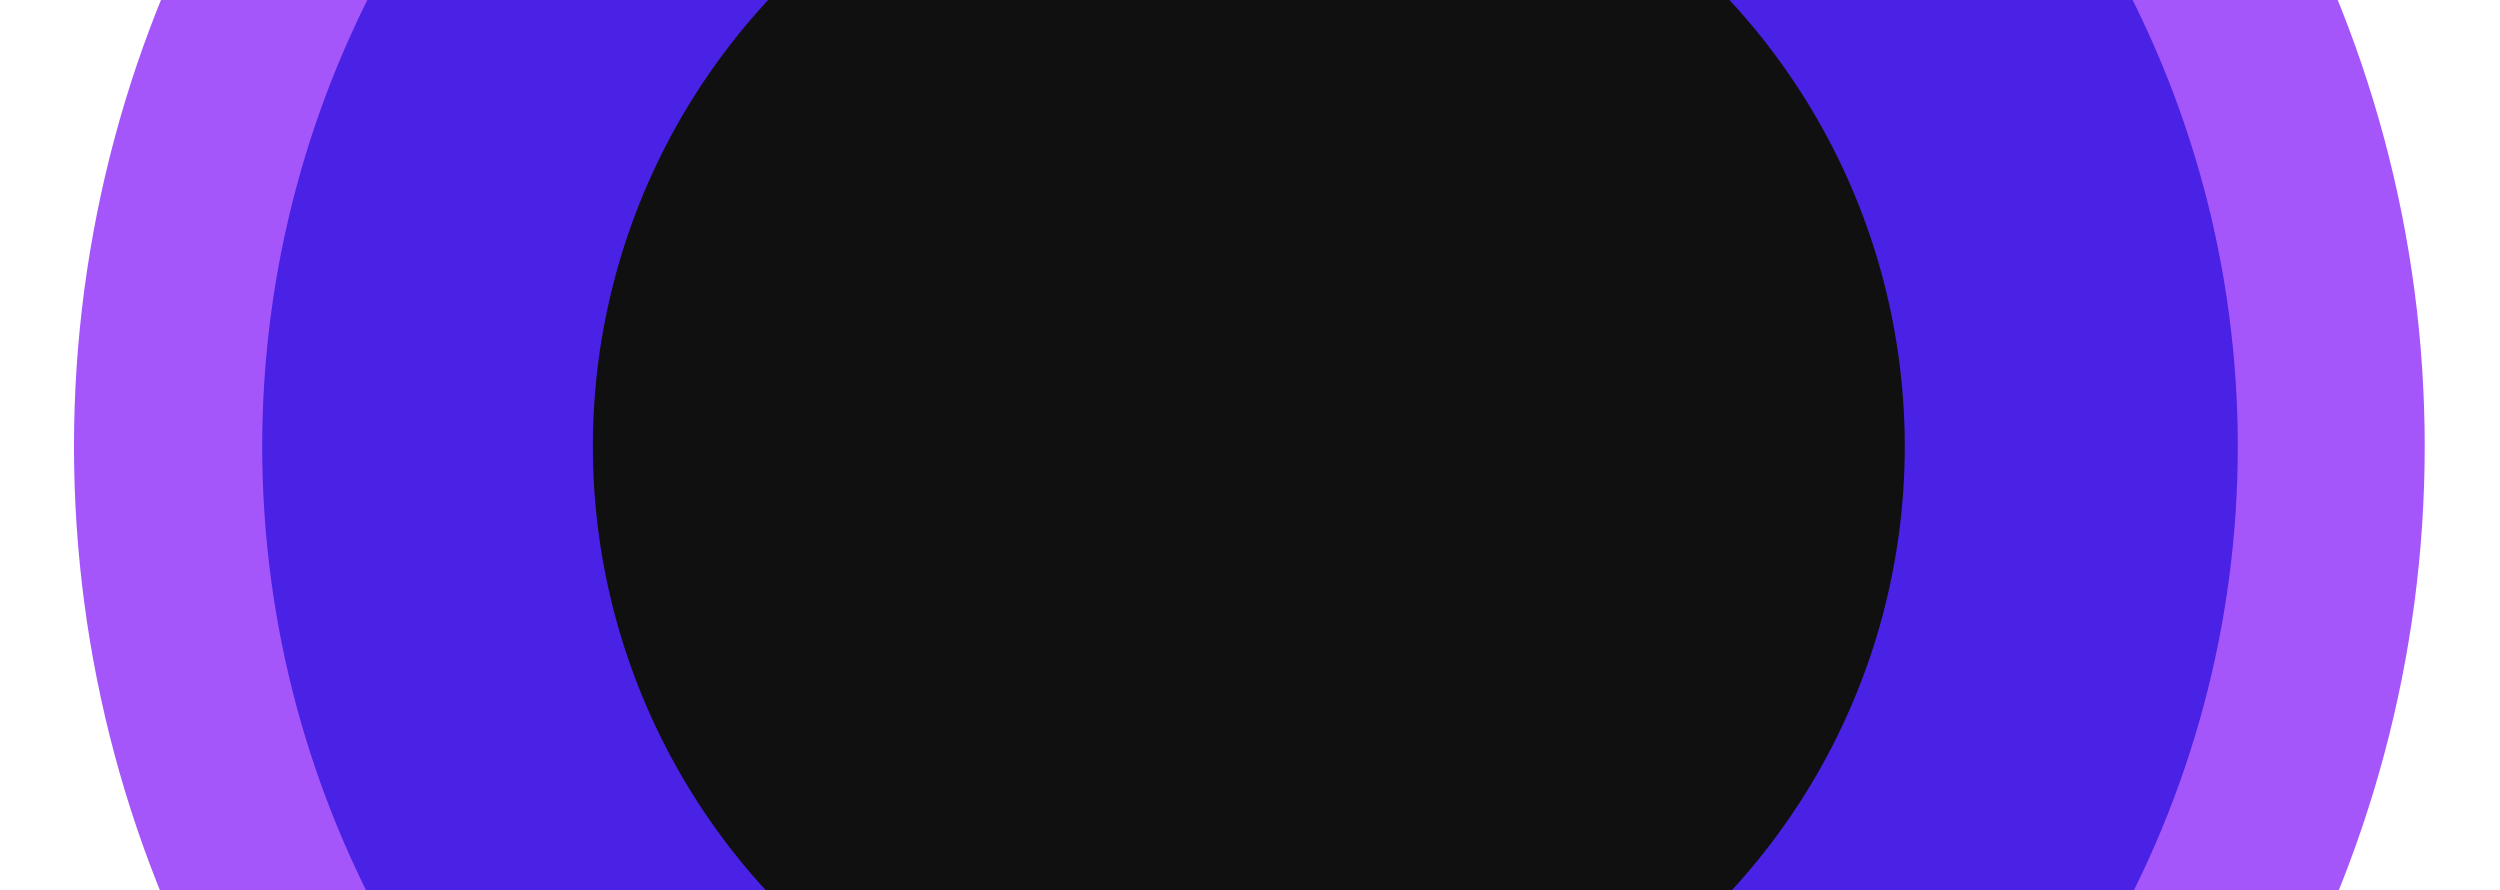
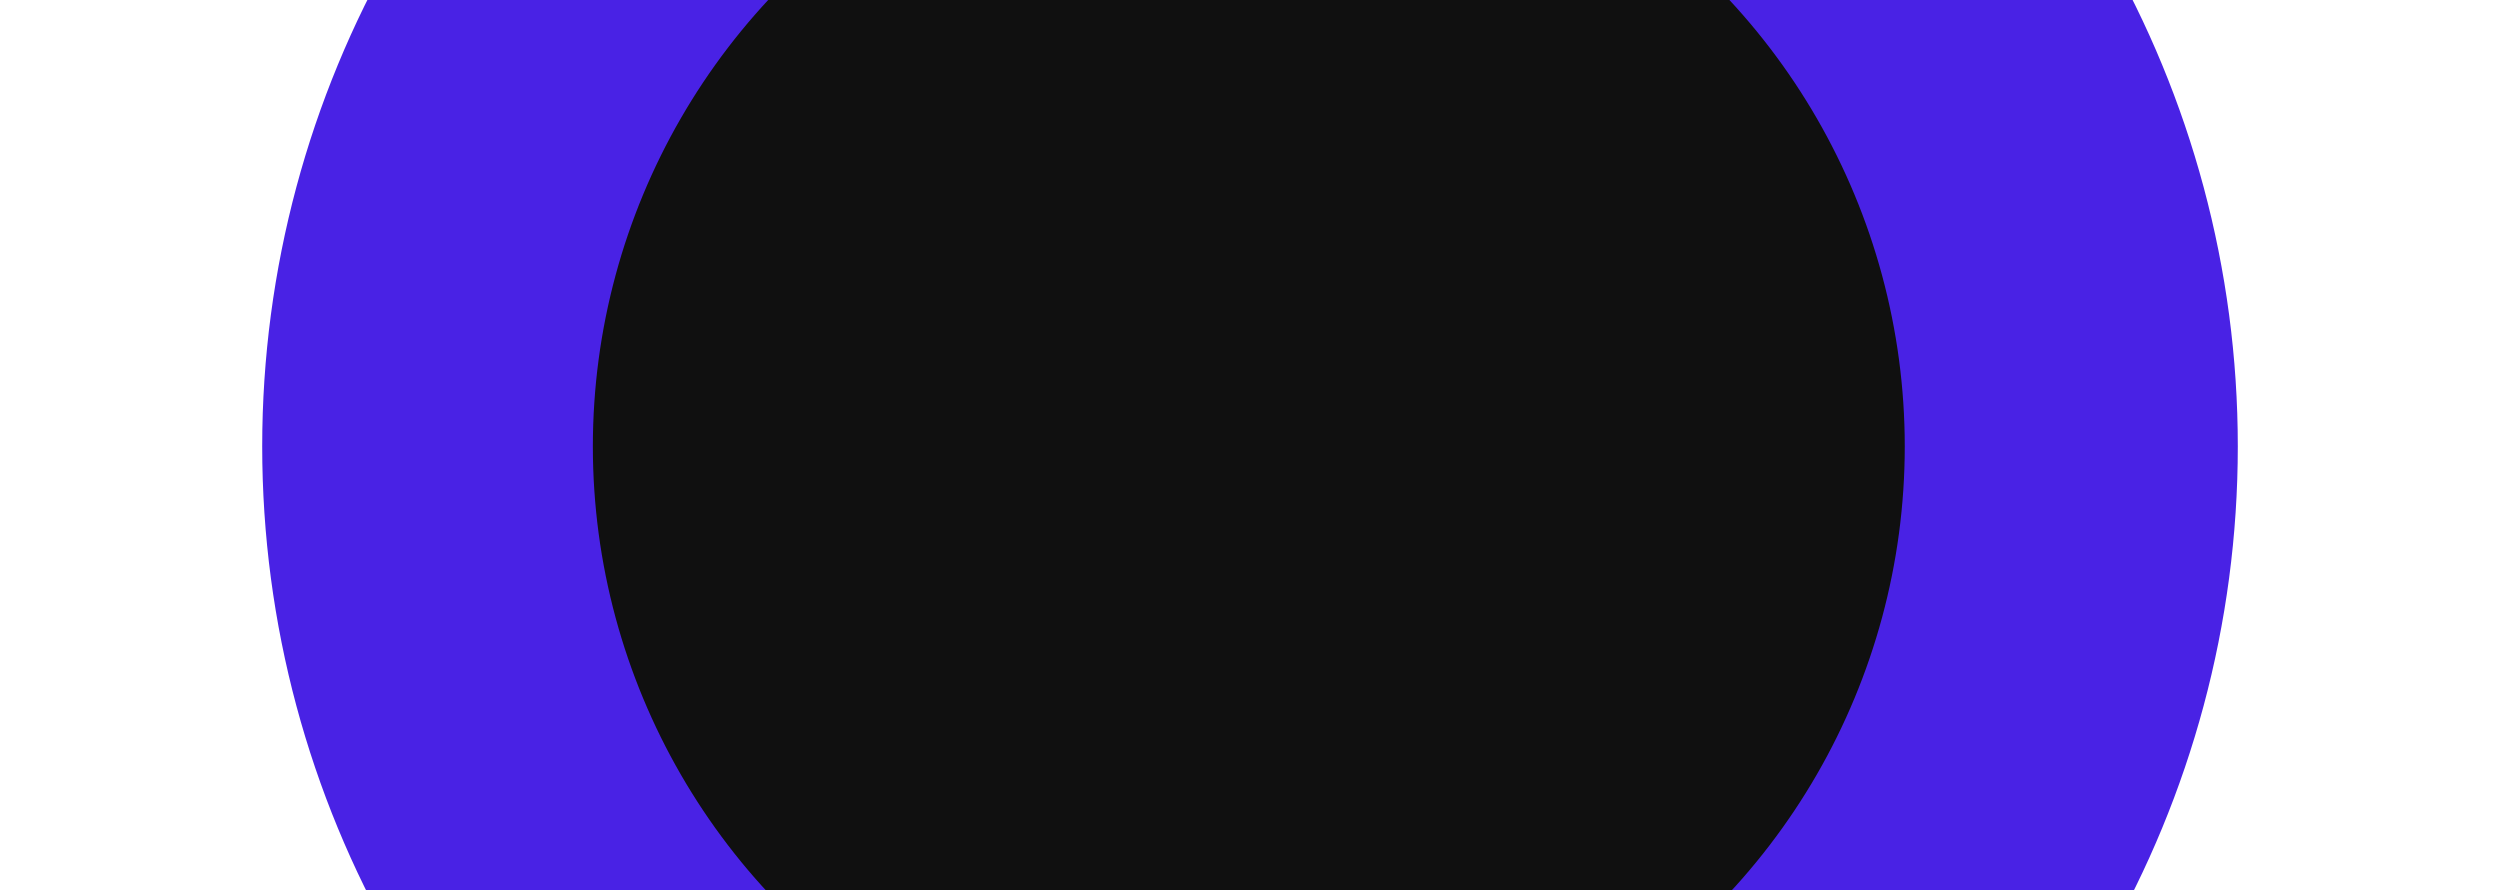
<svg xmlns="http://www.w3.org/2000/svg" width="1050" height="374" viewBox="0 0 1050 374" fill="none">
  <g filter="url(#filter0_n_293_30)">
    <circle cx="525" cy="187.5" r="525" fill="white" />
    <g filter="url(#filter1_f_293_30)">
-       <ellipse cx="524.727" cy="187.5" rx="493.653" ry="496.651" fill="#A556FB" />
-     </g>
+       </g>
    <g filter="url(#filter2_f_293_30)">
      <ellipse cx="525.001" cy="187.5" rx="414.875" ry="417.601" fill="#4922E5" />
    </g>
    <g filter="url(#filter3_f_293_30)">
      <circle cx="524.5" cy="187.5" r="275.5" fill="#101010" />
    </g>
  </g>
  <defs>
    <filter id="filter0_n_293_30" x="0" y="-337.5" width="1050" height="1050" filterUnits="userSpaceOnUse" color-interpolation-filters="sRGB">
      <feFlood flood-opacity="0" result="BackgroundImageFix" />
      <feBlend mode="normal" in="SourceGraphic" in2="BackgroundImageFix" result="shape" />
      <feTurbulence type="fractalNoise" baseFrequency="0.1 0.1" stitchTiles="stitch" numOctaves="3" result="noise" seed="4446" />
      <feColorMatrix in="noise" type="luminanceToAlpha" result="alphaNoise" />
      <feComponentTransfer in="alphaNoise" result="coloredNoise1">
        <feFuncA type="discrete" tableValues="1 1 1 1 1 1 1 1 1 1 1 1 1 1 1 1 1 1 1 1 1 1 1 1 1 1 1 1 1 1 1 1 1 1 1 1 1 1 1 1 1 1 1 1 1 1 1 1 1 1 1 0 0 0 0 0 0 0 0 0 0 0 0 0 0 0 0 0 0 0 0 0 0 0 0 0 0 0 0 0 0 0 0 0 0 0 0 0 0 0 0 0 0 0 0 0 0 0 0 0 " />
      </feComponentTransfer>
      <feComposite operator="in" in2="shape" in="coloredNoise1" result="noise1Clipped" />
      <feFlood flood-color="rgba(0, 0, 0, 0.12)" result="color1Flood" />
      <feComposite operator="in" in2="noise1Clipped" in="color1Flood" result="color1" />
      <feMerge result="effect1_noise_293_30">
        <feMergeNode in="shape" />
        <feMergeNode in="color1" />
      </feMerge>
    </filter>
    <filter id="filter1_f_293_30" x="-48.925" y="-389.151" width="1147.31" height="1153.3" filterUnits="userSpaceOnUse" color-interpolation-filters="sRGB">
      <feFlood flood-opacity="0" result="BackgroundImageFix" />
      <feBlend mode="normal" in="SourceGraphic" in2="BackgroundImageFix" result="shape" />
      <feGaussianBlur stdDeviation="40" result="effect1_foregroundBlur_293_30" />
    </filter>
    <filter id="filter2_f_293_30" x="-49.875" y="-390.101" width="1149.75" height="1155.2" filterUnits="userSpaceOnUse" color-interpolation-filters="sRGB">
      <feFlood flood-opacity="0" result="BackgroundImageFix" />
      <feBlend mode="normal" in="SourceGraphic" in2="BackgroundImageFix" result="shape" />
      <feGaussianBlur stdDeviation="80" result="effect1_foregroundBlur_293_30" />
    </filter>
    <filter id="filter3_f_293_30" x="49" y="-288" width="951" height="951" filterUnits="userSpaceOnUse" color-interpolation-filters="sRGB">
      <feFlood flood-opacity="0" result="BackgroundImageFix" />
      <feBlend mode="normal" in="SourceGraphic" in2="BackgroundImageFix" result="shape" />
      <feGaussianBlur stdDeviation="100" result="effect1_foregroundBlur_293_30" />
    </filter>
  </defs>
</svg>